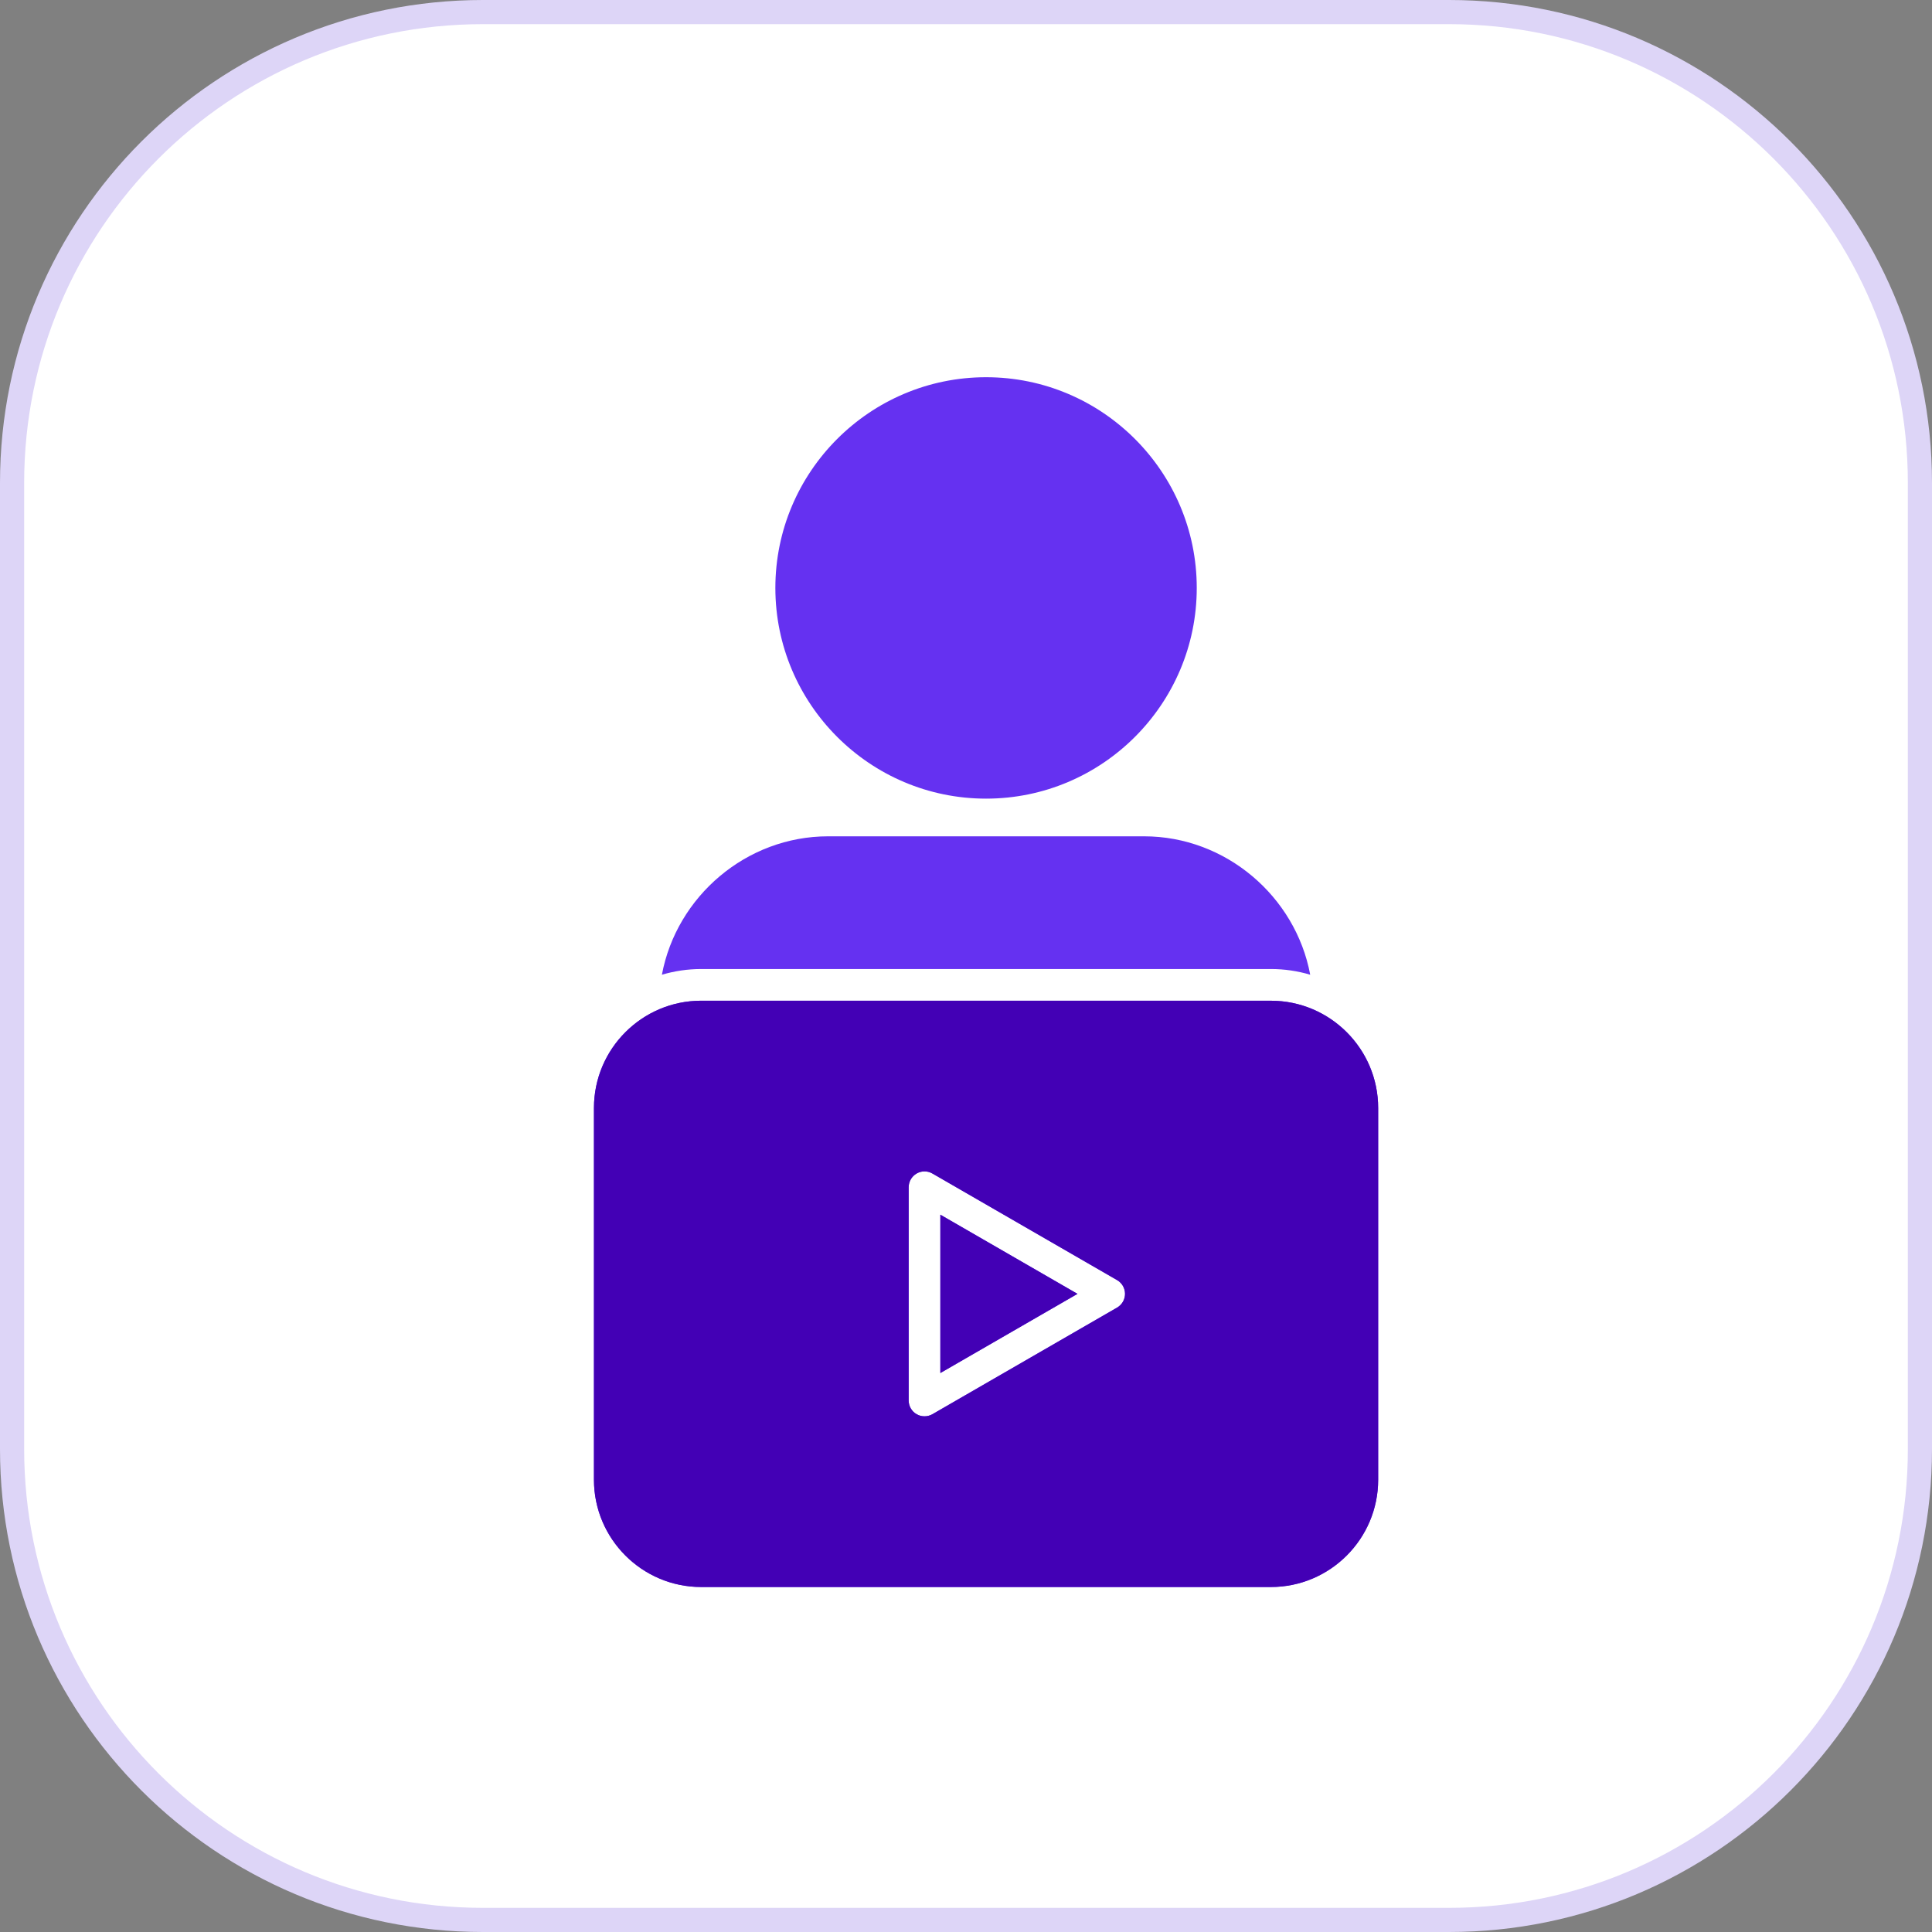
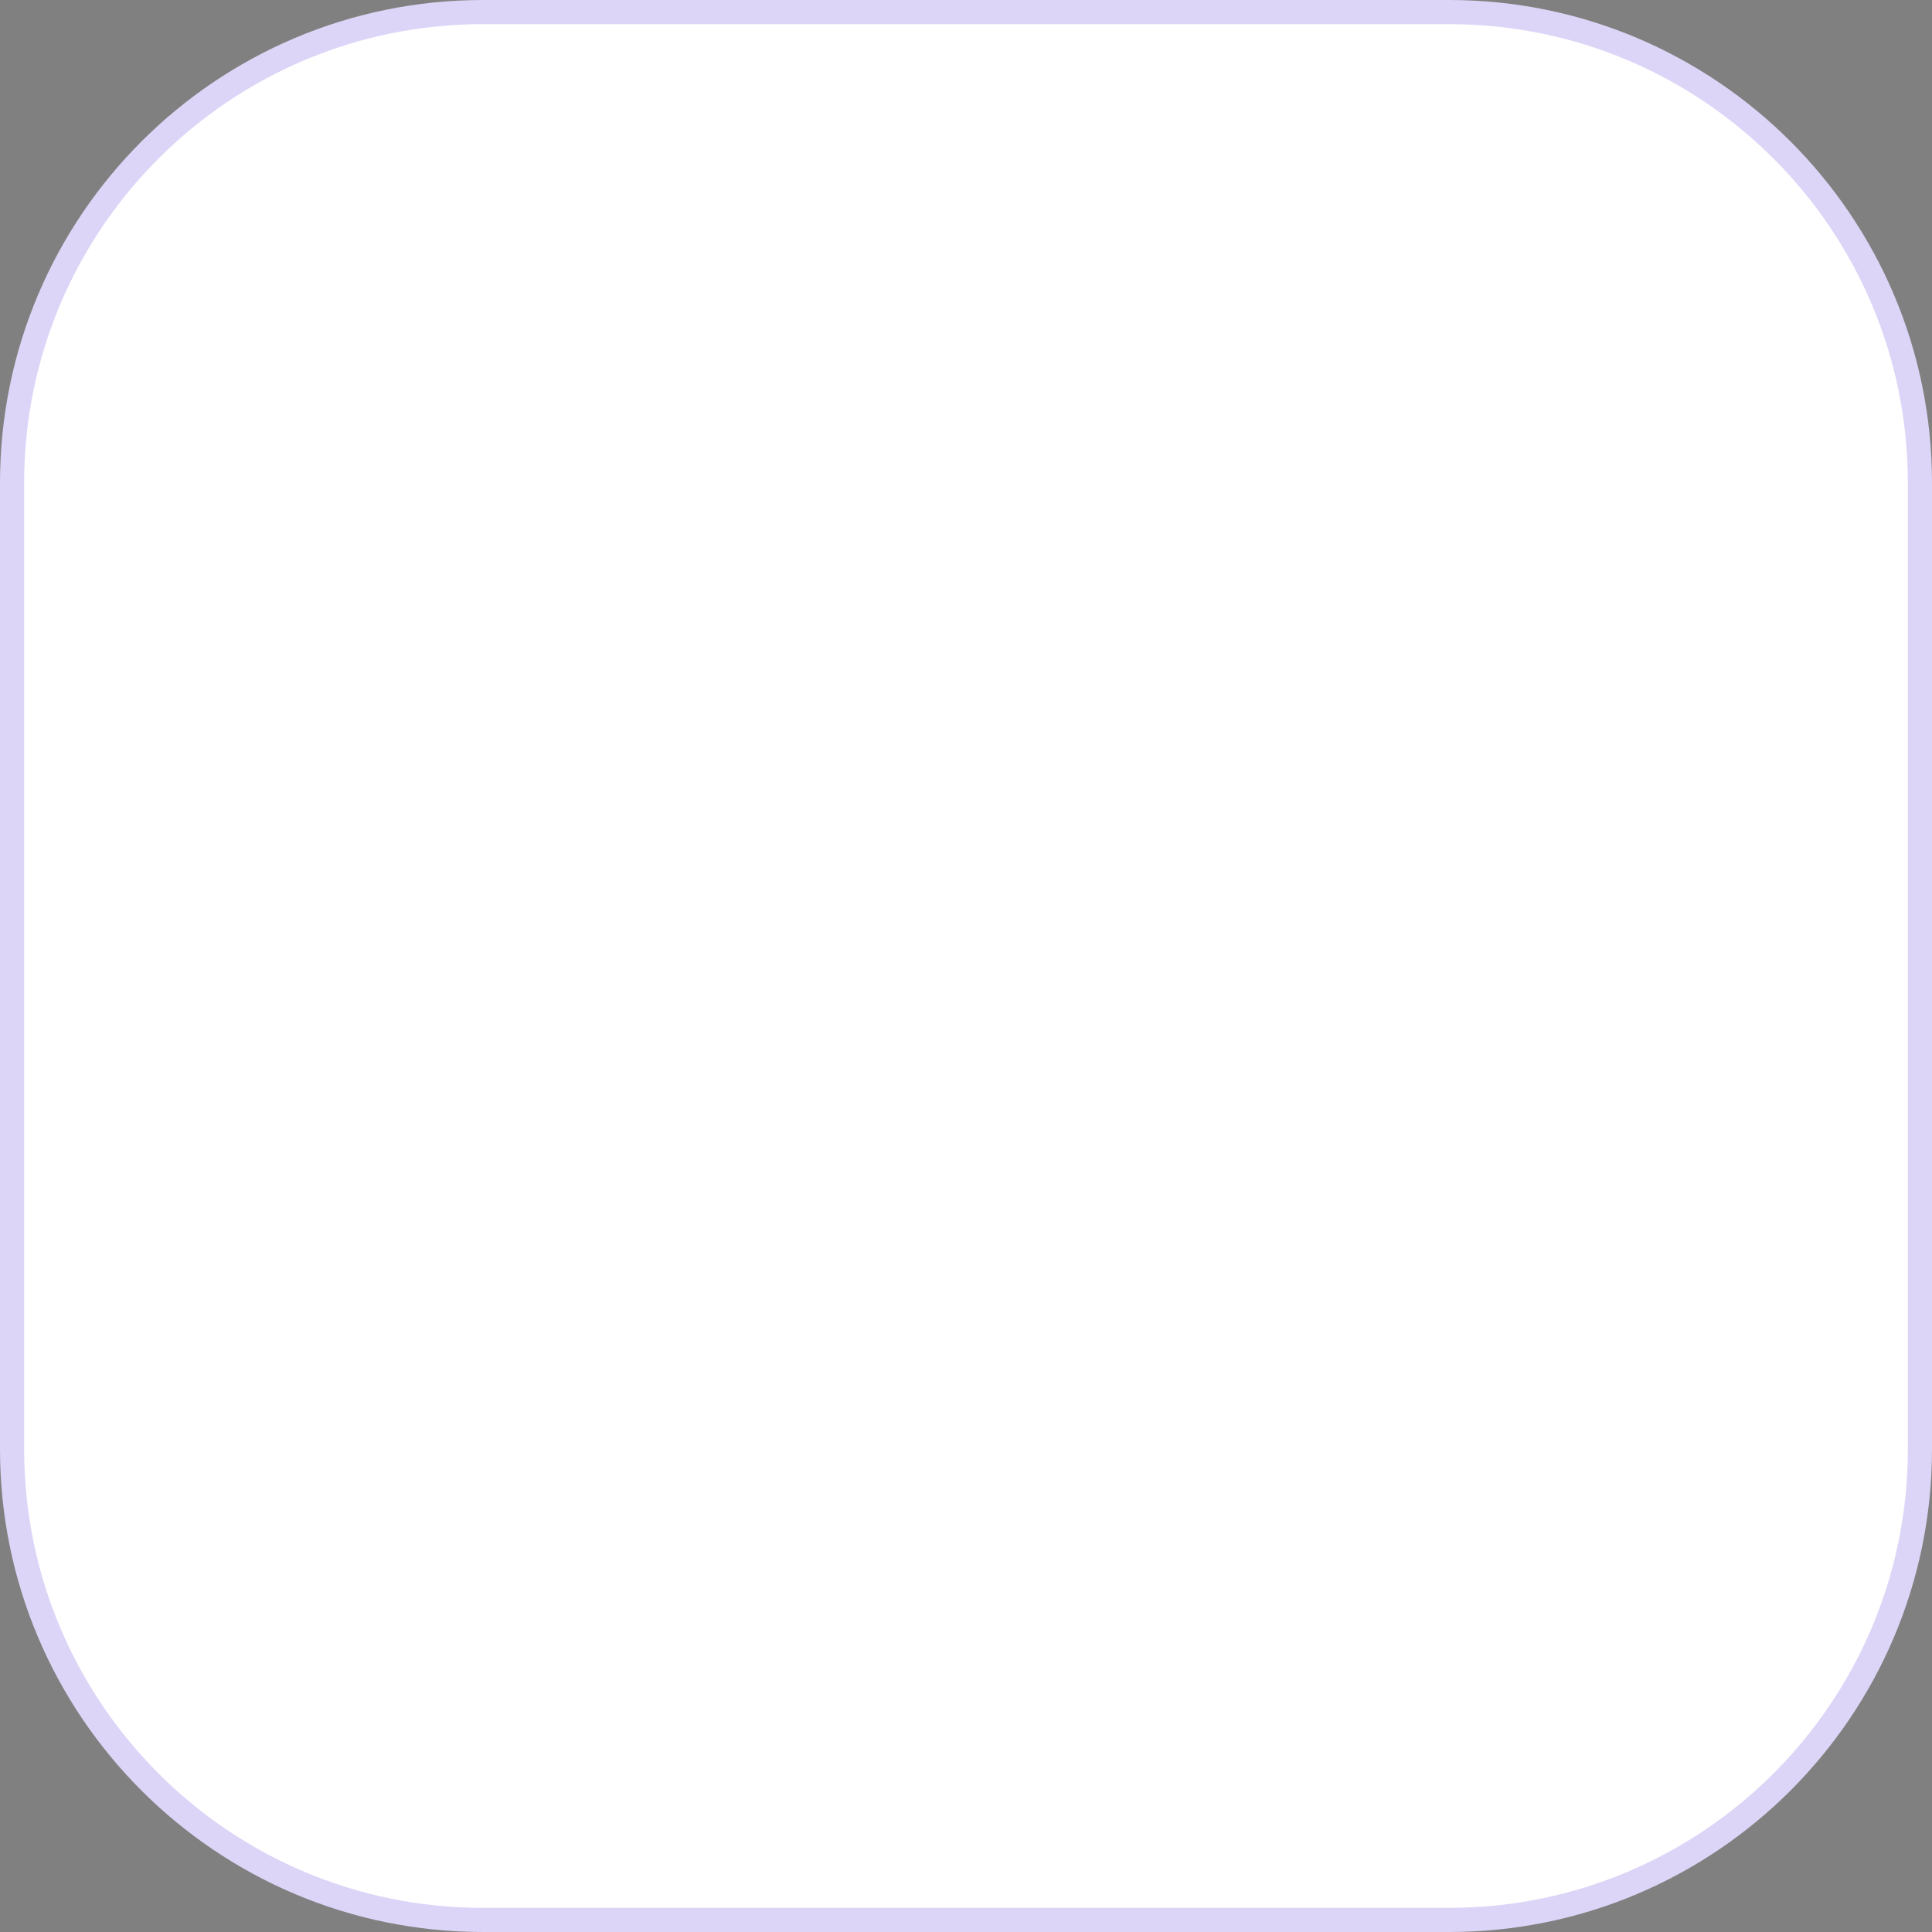
<svg xmlns="http://www.w3.org/2000/svg" width="80" height="80" viewBox="0 0 80 80" fill="none">
  <rect x="0" y="0" width="80" height="80" fill="#808080" stroke="none" />
  <path d="M20 0.5H60C70.77 0.5 79.5 9.23 79.5 20V60C79.5 70.77 70.77 79.5 60 79.5H20C9.23 79.5 0.5 70.77 0.5 60V20C0.5 9.23 9.23 0.5 20 0.5Z" fill="white" />
  <path d="M20 0.5H60C70.77 0.5 79.5 9.23 79.5 20V60C79.5 70.77 70.77 79.5 60 79.5H20C9.23 79.5 0.5 70.77 0.5 60V20C0.5 9.23 9.23 0.5 20 0.5Z" stroke="#DDD5F7" />
-   <path fill-rule="evenodd" clip-rule="evenodd" d="M32.106 24.345C32.106 29.155 36.019 33.07 40.831 33.07C45.642 33.07 49.555 29.155 49.555 24.345C49.555 19.534 45.642 15.62 40.831 15.62C36.019 15.62 32.106 19.534 32.106 24.345ZM44.616 53.576L38.938 50.298V56.854L44.616 53.576ZM52.626 41.438C55.074 41.438 57.067 43.431 57.067 45.88V61.273C57.067 63.722 55.074 65.715 52.626 65.715H29.035C26.587 65.715 24.594 63.722 24.594 61.273V45.879C24.594 43.43 26.587 41.437 29.035 41.437H52.626V41.438ZM38.61 48.593L46.257 53.007C46.459 53.124 46.585 53.34 46.585 53.576C46.585 53.81 46.459 54.026 46.257 54.144L38.61 58.559C38.508 58.617 38.395 58.646 38.282 58.646C38.168 58.646 38.054 58.617 37.954 58.559C37.751 58.442 37.626 58.225 37.626 57.99V49.161C37.626 48.927 37.751 48.711 37.954 48.593C38.156 48.475 38.407 48.475 38.61 48.593ZM47.373 34.63H34.289C30.905 34.63 28.014 37.119 27.408 40.361C27.924 40.209 28.471 40.125 29.035 40.125H52.626C53.191 40.125 53.737 40.208 54.253 40.361C53.647 37.119 50.756 34.63 47.373 34.63Z" fill="#6531F1" />
-   <path fill-rule="evenodd" clip-rule="evenodd" d="M44.616 53.576L38.938 50.298V56.854L44.616 53.576ZM52.626 41.438C55.074 41.438 57.067 43.431 57.067 45.88V61.273C57.067 63.722 55.074 65.715 52.626 65.715H29.035C26.587 65.715 24.594 63.722 24.594 61.273V45.879C24.594 43.43 26.587 41.437 29.035 41.437H52.626V41.438ZM38.61 48.593L46.257 53.007C46.459 53.124 46.585 53.34 46.585 53.576C46.585 53.81 46.459 54.026 46.257 54.144L38.61 58.559C38.508 58.617 38.395 58.646 38.282 58.646C38.168 58.646 38.054 58.617 37.954 58.559C37.751 58.442 37.626 58.225 37.626 57.99V49.161C37.626 48.927 37.751 48.711 37.954 48.593C38.156 48.475 38.407 48.475 38.61 48.593Z" fill="#4300B5" />
</svg>